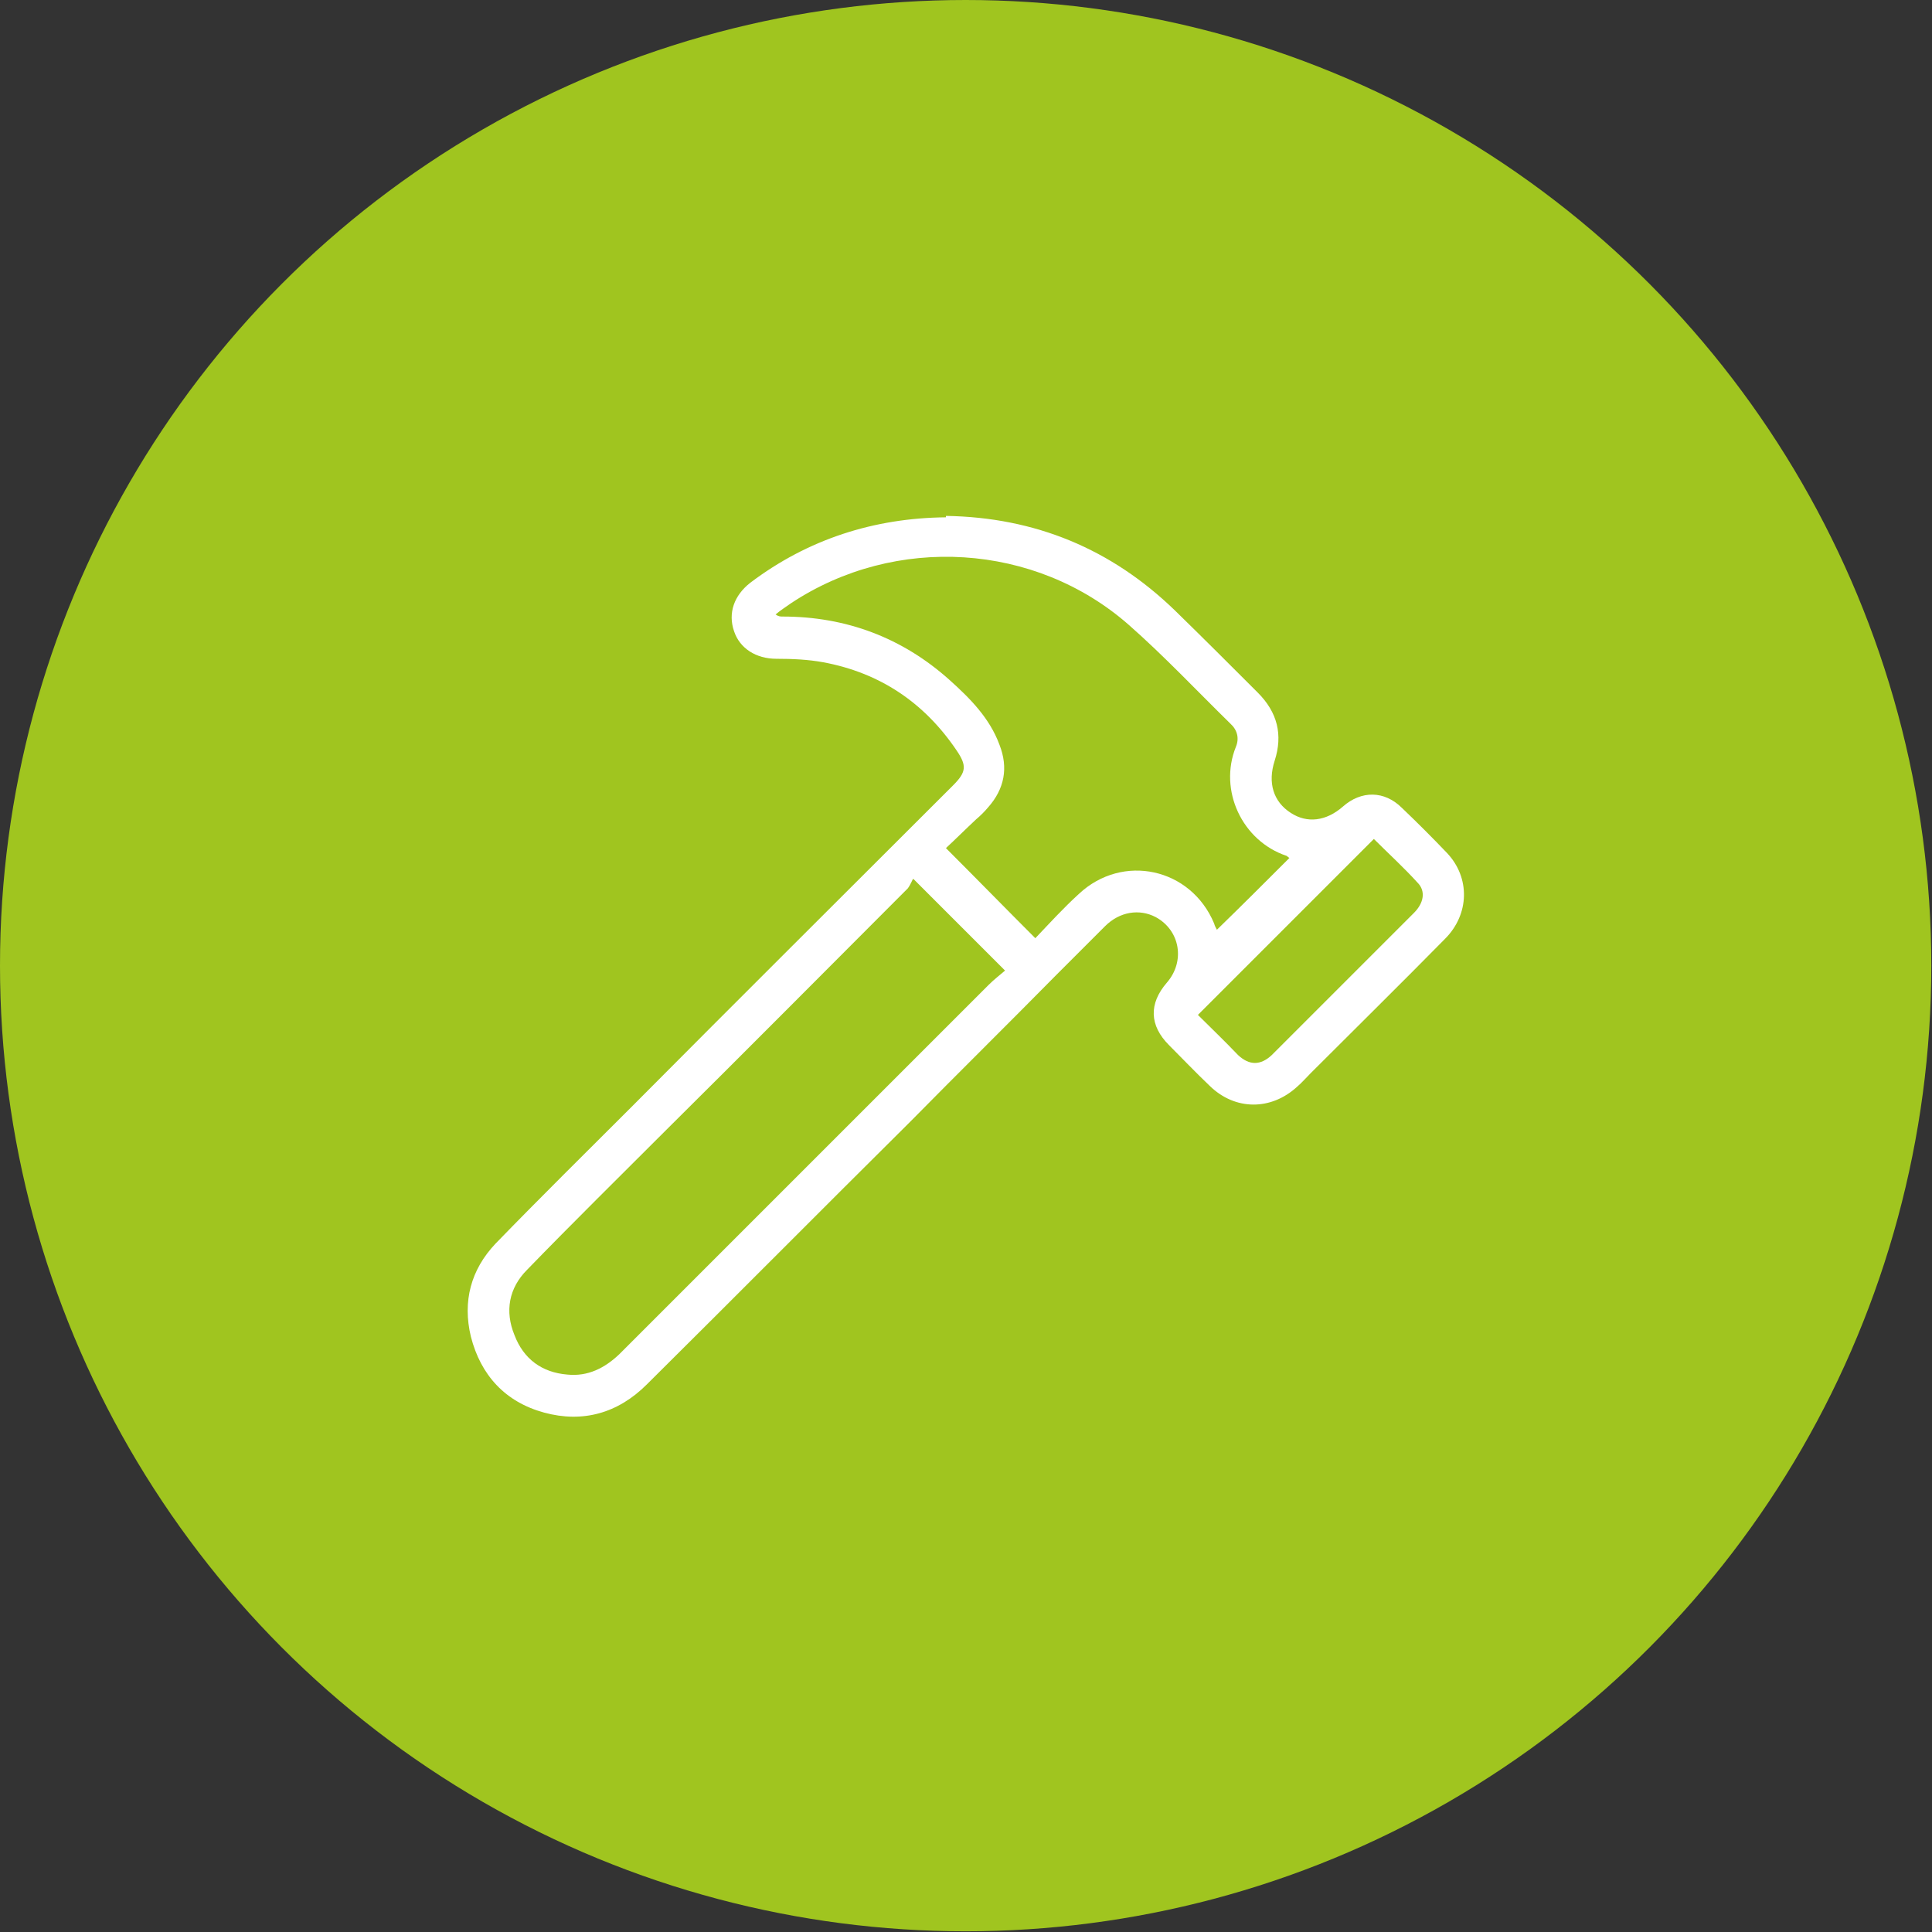
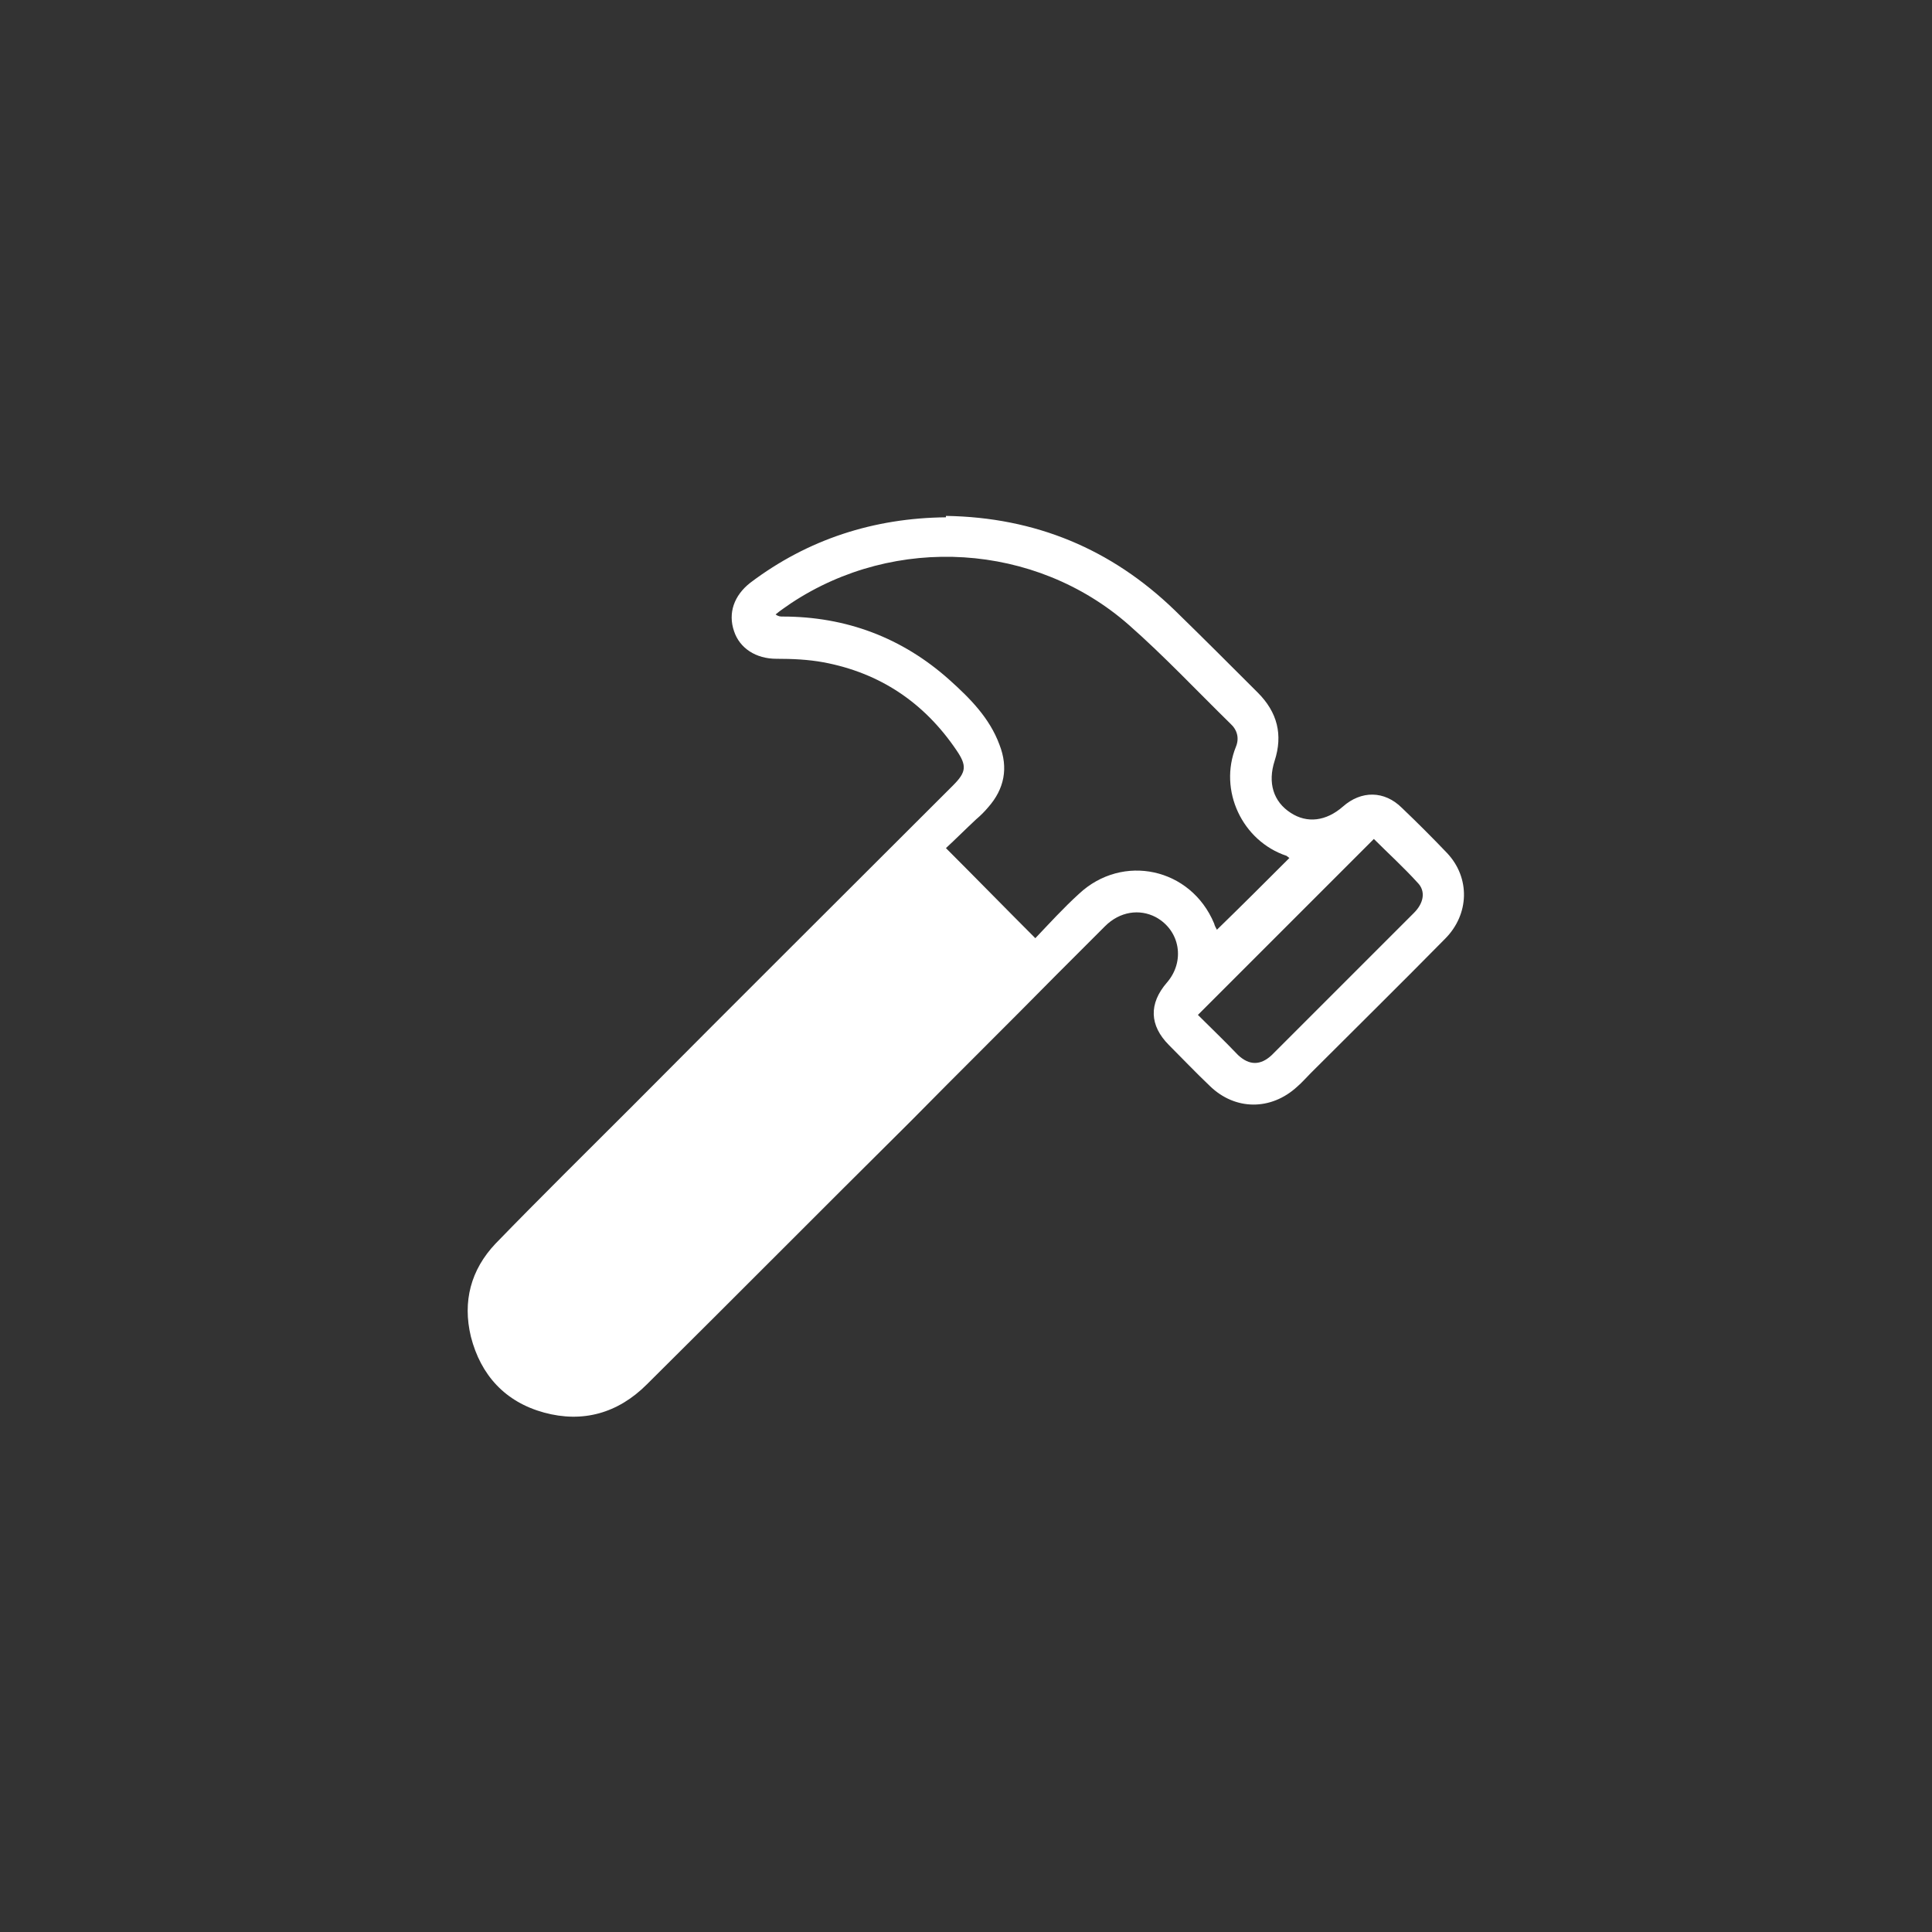
<svg xmlns="http://www.w3.org/2000/svg" id="Layer_2" viewBox="0 0 27.45 27.45">
  <rect x="0" y="0" width="27.45" height="27.45" fill="#333333" stroke="none" />
  <defs>
    <style>.cls-1{fill:#a0c51f;}.cls-2{fill:#fff;}</style>
  </defs>
  <g id="Layer_1-2">
-     <circle class="cls-1" cx="13.72" cy="13.72" r="13.72" />
-     <path class="cls-2" d="M13.44,7.33c1.27.02,2.35.47,3.25,1.34.4.39.79.78,1.18,1.17.28.28.36.6.24.97-.1.31-.02.58.23.74.23.15.5.12.74-.09.26-.23.59-.23.84.02.22.21.43.42.64.64.33.35.32.87-.03,1.22-.63.64-1.27,1.27-1.91,1.91-.06.06-.12.13-.19.19-.37.34-.88.34-1.24-.01-.2-.19-.39-.39-.58-.58-.28-.28-.29-.59-.03-.89.26-.3.19-.74-.16-.93-.23-.12-.51-.08-.72.13-.23.23-.46.46-.69.69-.69.7-1.39,1.39-2.08,2.09-1.25,1.24-2.49,2.49-3.74,3.73-.41.41-.91.55-1.46.4-.55-.15-.9-.53-1.04-1.08-.12-.5,0-.95.35-1.32.64-.66,1.3-1.31,1.95-1.96,1.51-1.52,3.03-3.03,4.55-4.55.19-.19.2-.28.05-.5-.46-.68-1.09-1.1-1.89-1.25-.22-.04-.44-.05-.67-.05-.29,0-.52-.15-.6-.39-.09-.26,0-.51.23-.69.82-.62,1.76-.92,2.78-.93ZM18.32,12.19s-.03-.02-.04-.03c-.63-.21-.97-.93-.72-1.55.05-.12.02-.24-.08-.33-.48-.47-.94-.96-1.44-1.4-1.33-1.17-3.32-1.29-4.8-.31-.07.05-.15.1-.22.16.04.03.07.03.1.03.9,0,1.7.3,2.37.9.29.26.57.54.71.92.13.33.07.63-.16.89-.05.06-.11.12-.17.17-.15.14-.3.29-.43.41.44.44.85.86,1.27,1.28.2-.21.4-.43.62-.63.62-.58,1.59-.37,1.92.42.01.04.03.07.04.09.35-.34.69-.68,1.03-1.02ZM12.97,12.49s-.04.09-.07.13c-1.14,1.14-2.28,2.29-3.43,3.43-.66.66-1.33,1.32-1.98,1.99-.26.26-.32.59-.18.93.13.34.39.53.75.56.29.03.53-.09.74-.29,1.75-1.75,3.5-3.5,5.25-5.25.07-.07.16-.14.23-.2-.44-.44-.85-.85-1.3-1.3ZM19.53,11.91c-.84.84-1.67,1.67-2.51,2.51.18.18.38.37.57.57.16.15.32.15.48,0,.17-.17.34-.34.51-.51.5-.5,1.01-1.01,1.51-1.51.14-.14.17-.31.05-.43-.2-.22-.42-.42-.62-.62Z" />
+     <path class="cls-2" d="M13.44,7.33c1.27.02,2.35.47,3.25,1.34.4.39.79.78,1.18,1.17.28.28.36.6.24.97-.1.31-.02.58.23.74.23.15.5.12.74-.09.26-.23.59-.23.84.02.22.21.43.42.64.64.33.35.32.87-.03,1.22-.63.64-1.27,1.27-1.91,1.91-.06.06-.12.13-.19.19-.37.34-.88.34-1.24-.01-.2-.19-.39-.39-.58-.58-.28-.28-.29-.59-.03-.89.26-.3.19-.74-.16-.93-.23-.12-.51-.08-.72.13-.23.23-.46.46-.69.69-.69.7-1.39,1.39-2.08,2.09-1.25,1.24-2.49,2.49-3.74,3.73-.41.41-.91.55-1.46.4-.55-.15-.9-.53-1.04-1.08-.12-.5,0-.95.35-1.32.64-.66,1.3-1.31,1.95-1.96,1.51-1.52,3.03-3.03,4.55-4.55.19-.19.2-.28.05-.5-.46-.68-1.09-1.1-1.89-1.25-.22-.04-.44-.05-.67-.05-.29,0-.52-.15-.6-.39-.09-.26,0-.51.23-.69.82-.62,1.76-.92,2.78-.93ZM18.32,12.19s-.03-.02-.04-.03c-.63-.21-.97-.93-.72-1.55.05-.12.02-.24-.08-.33-.48-.47-.94-.96-1.44-1.4-1.33-1.17-3.32-1.29-4.8-.31-.07.05-.15.1-.22.16.04.03.07.03.1.03.9,0,1.7.3,2.37.9.29.26.57.54.71.92.13.33.07.63-.16.89-.05.06-.11.12-.17.17-.15.14-.3.29-.43.41.44.44.85.86,1.27,1.28.2-.21.4-.43.62-.63.62-.58,1.59-.37,1.92.42.01.04.03.07.04.09.35-.34.69-.68,1.03-1.02ZM12.97,12.49s-.04.09-.07.13ZM19.53,11.91c-.84.84-1.67,1.67-2.51,2.51.18.18.38.37.57.57.16.15.32.15.48,0,.17-.17.34-.34.51-.51.5-.5,1.01-1.01,1.51-1.51.14-.14.17-.31.05-.43-.2-.22-.42-.42-.62-.62Z" />
  </g>
</svg>